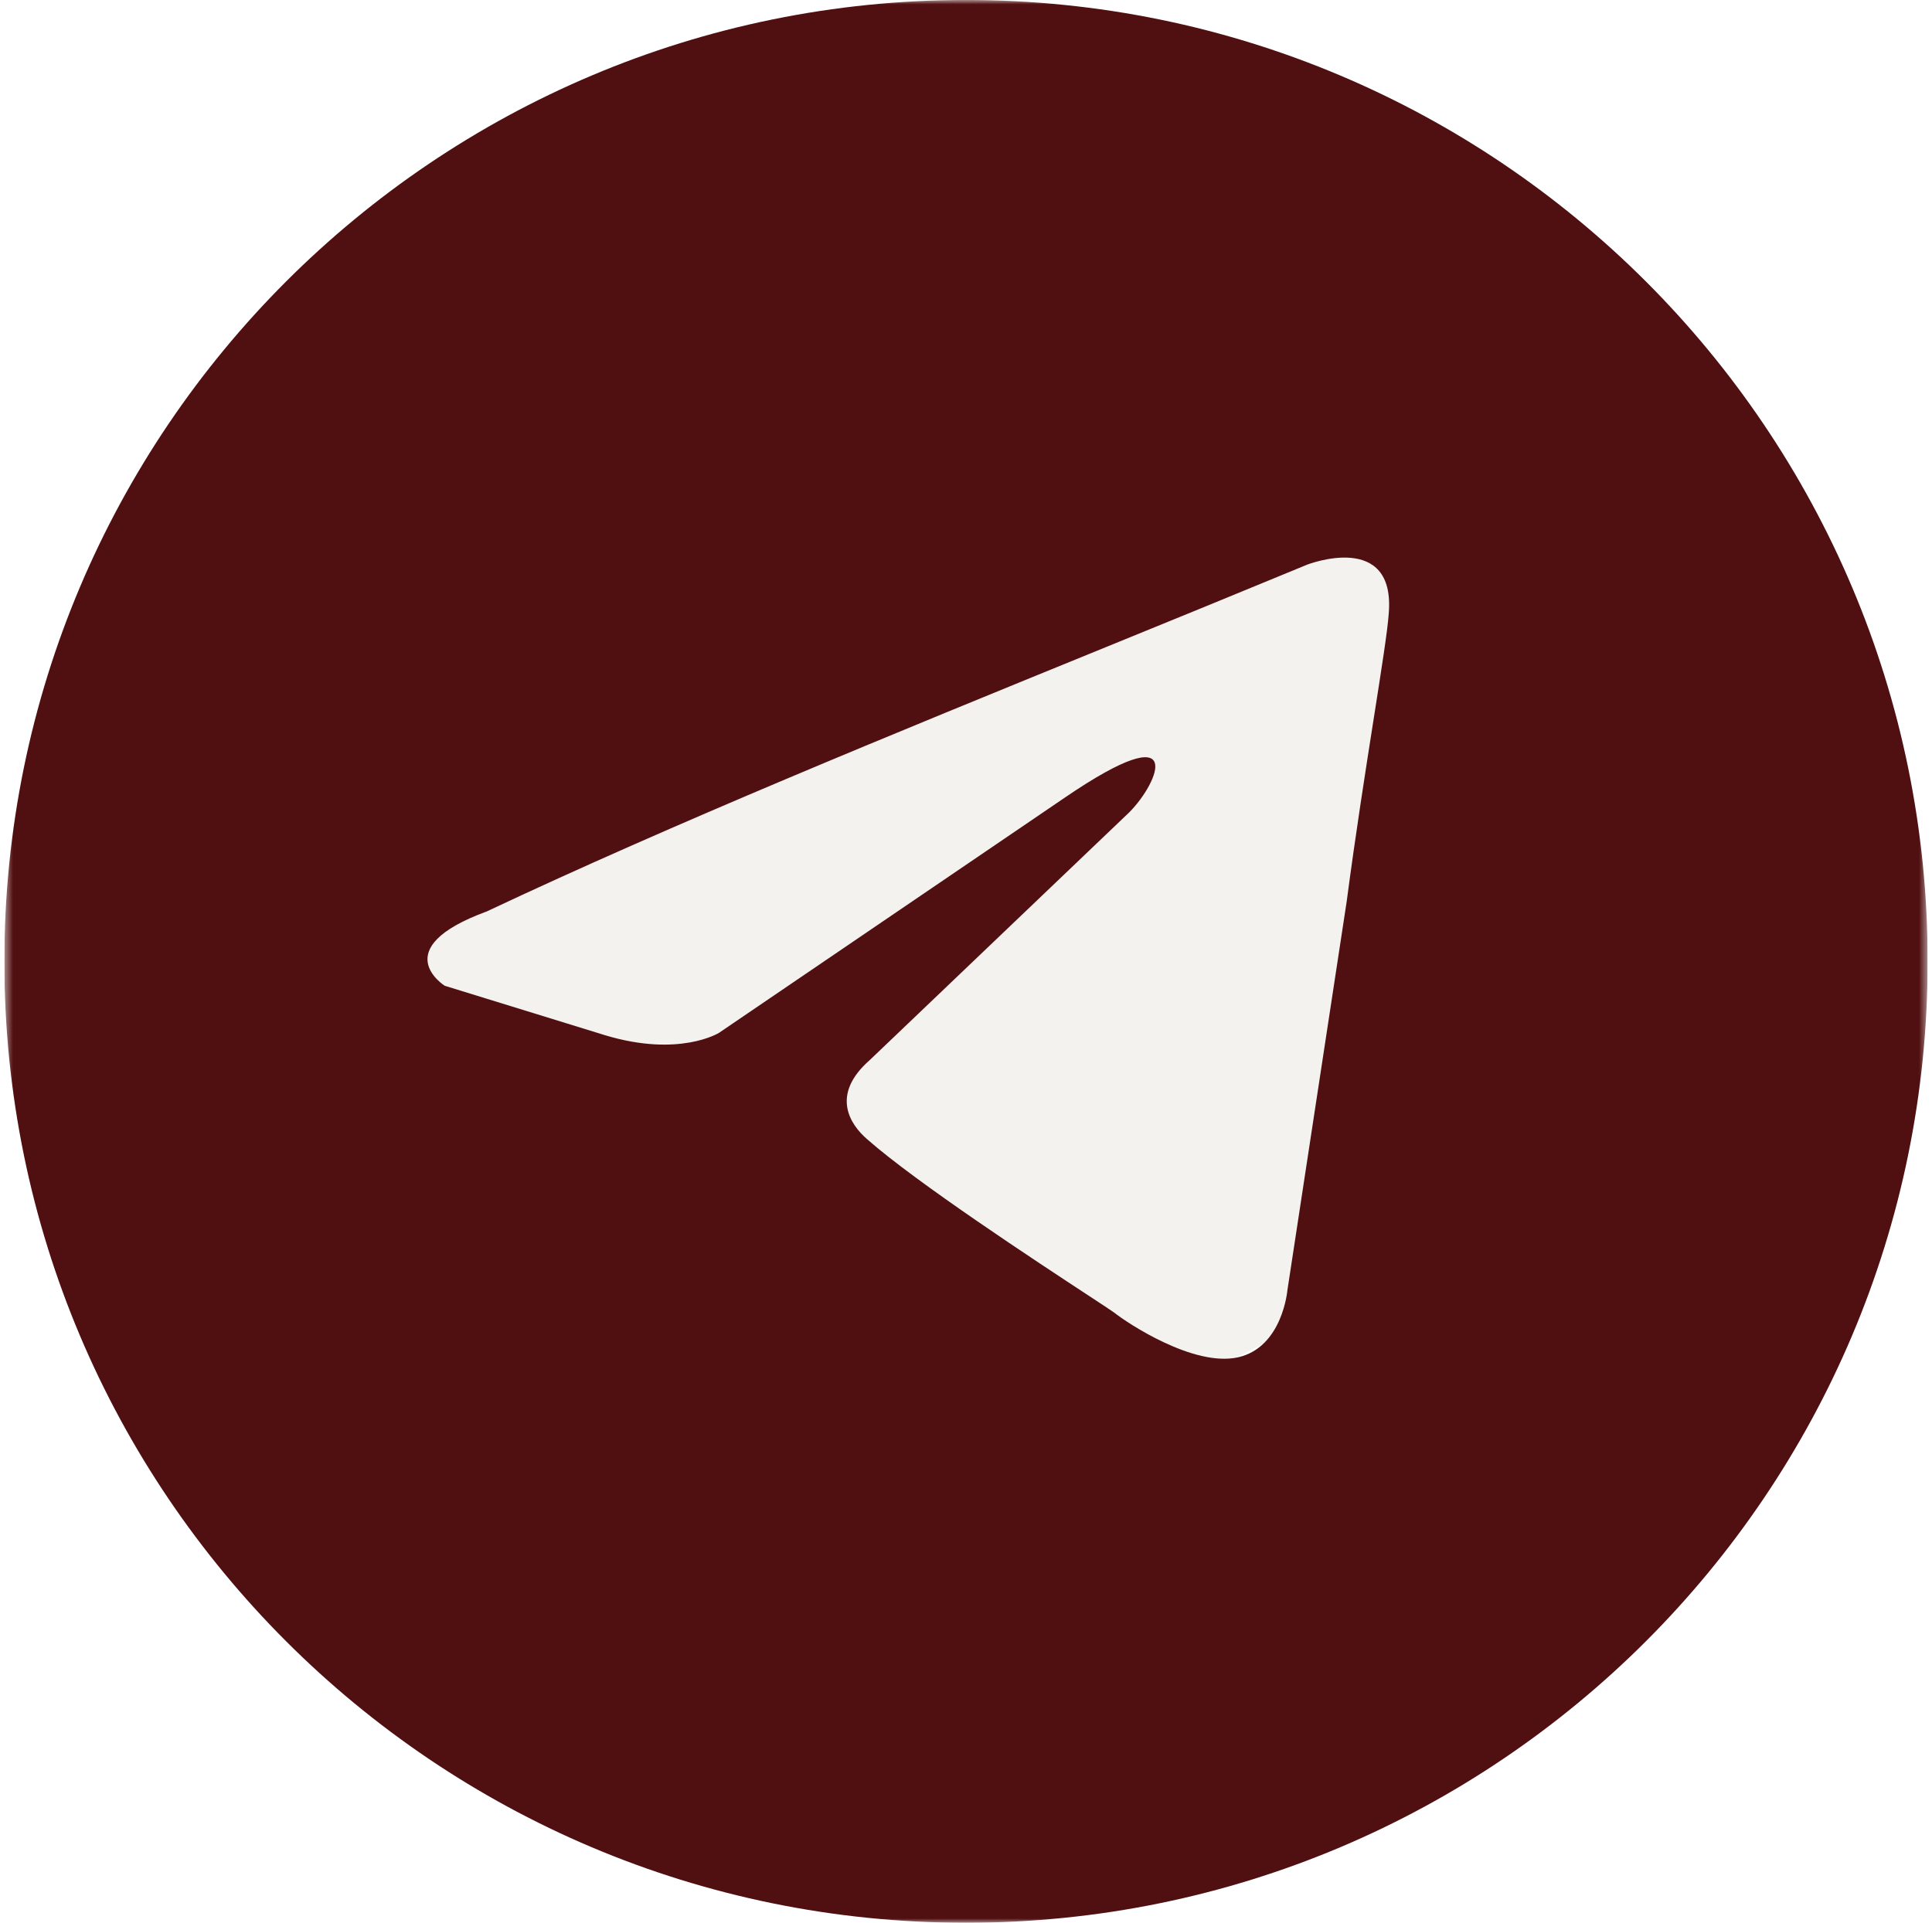
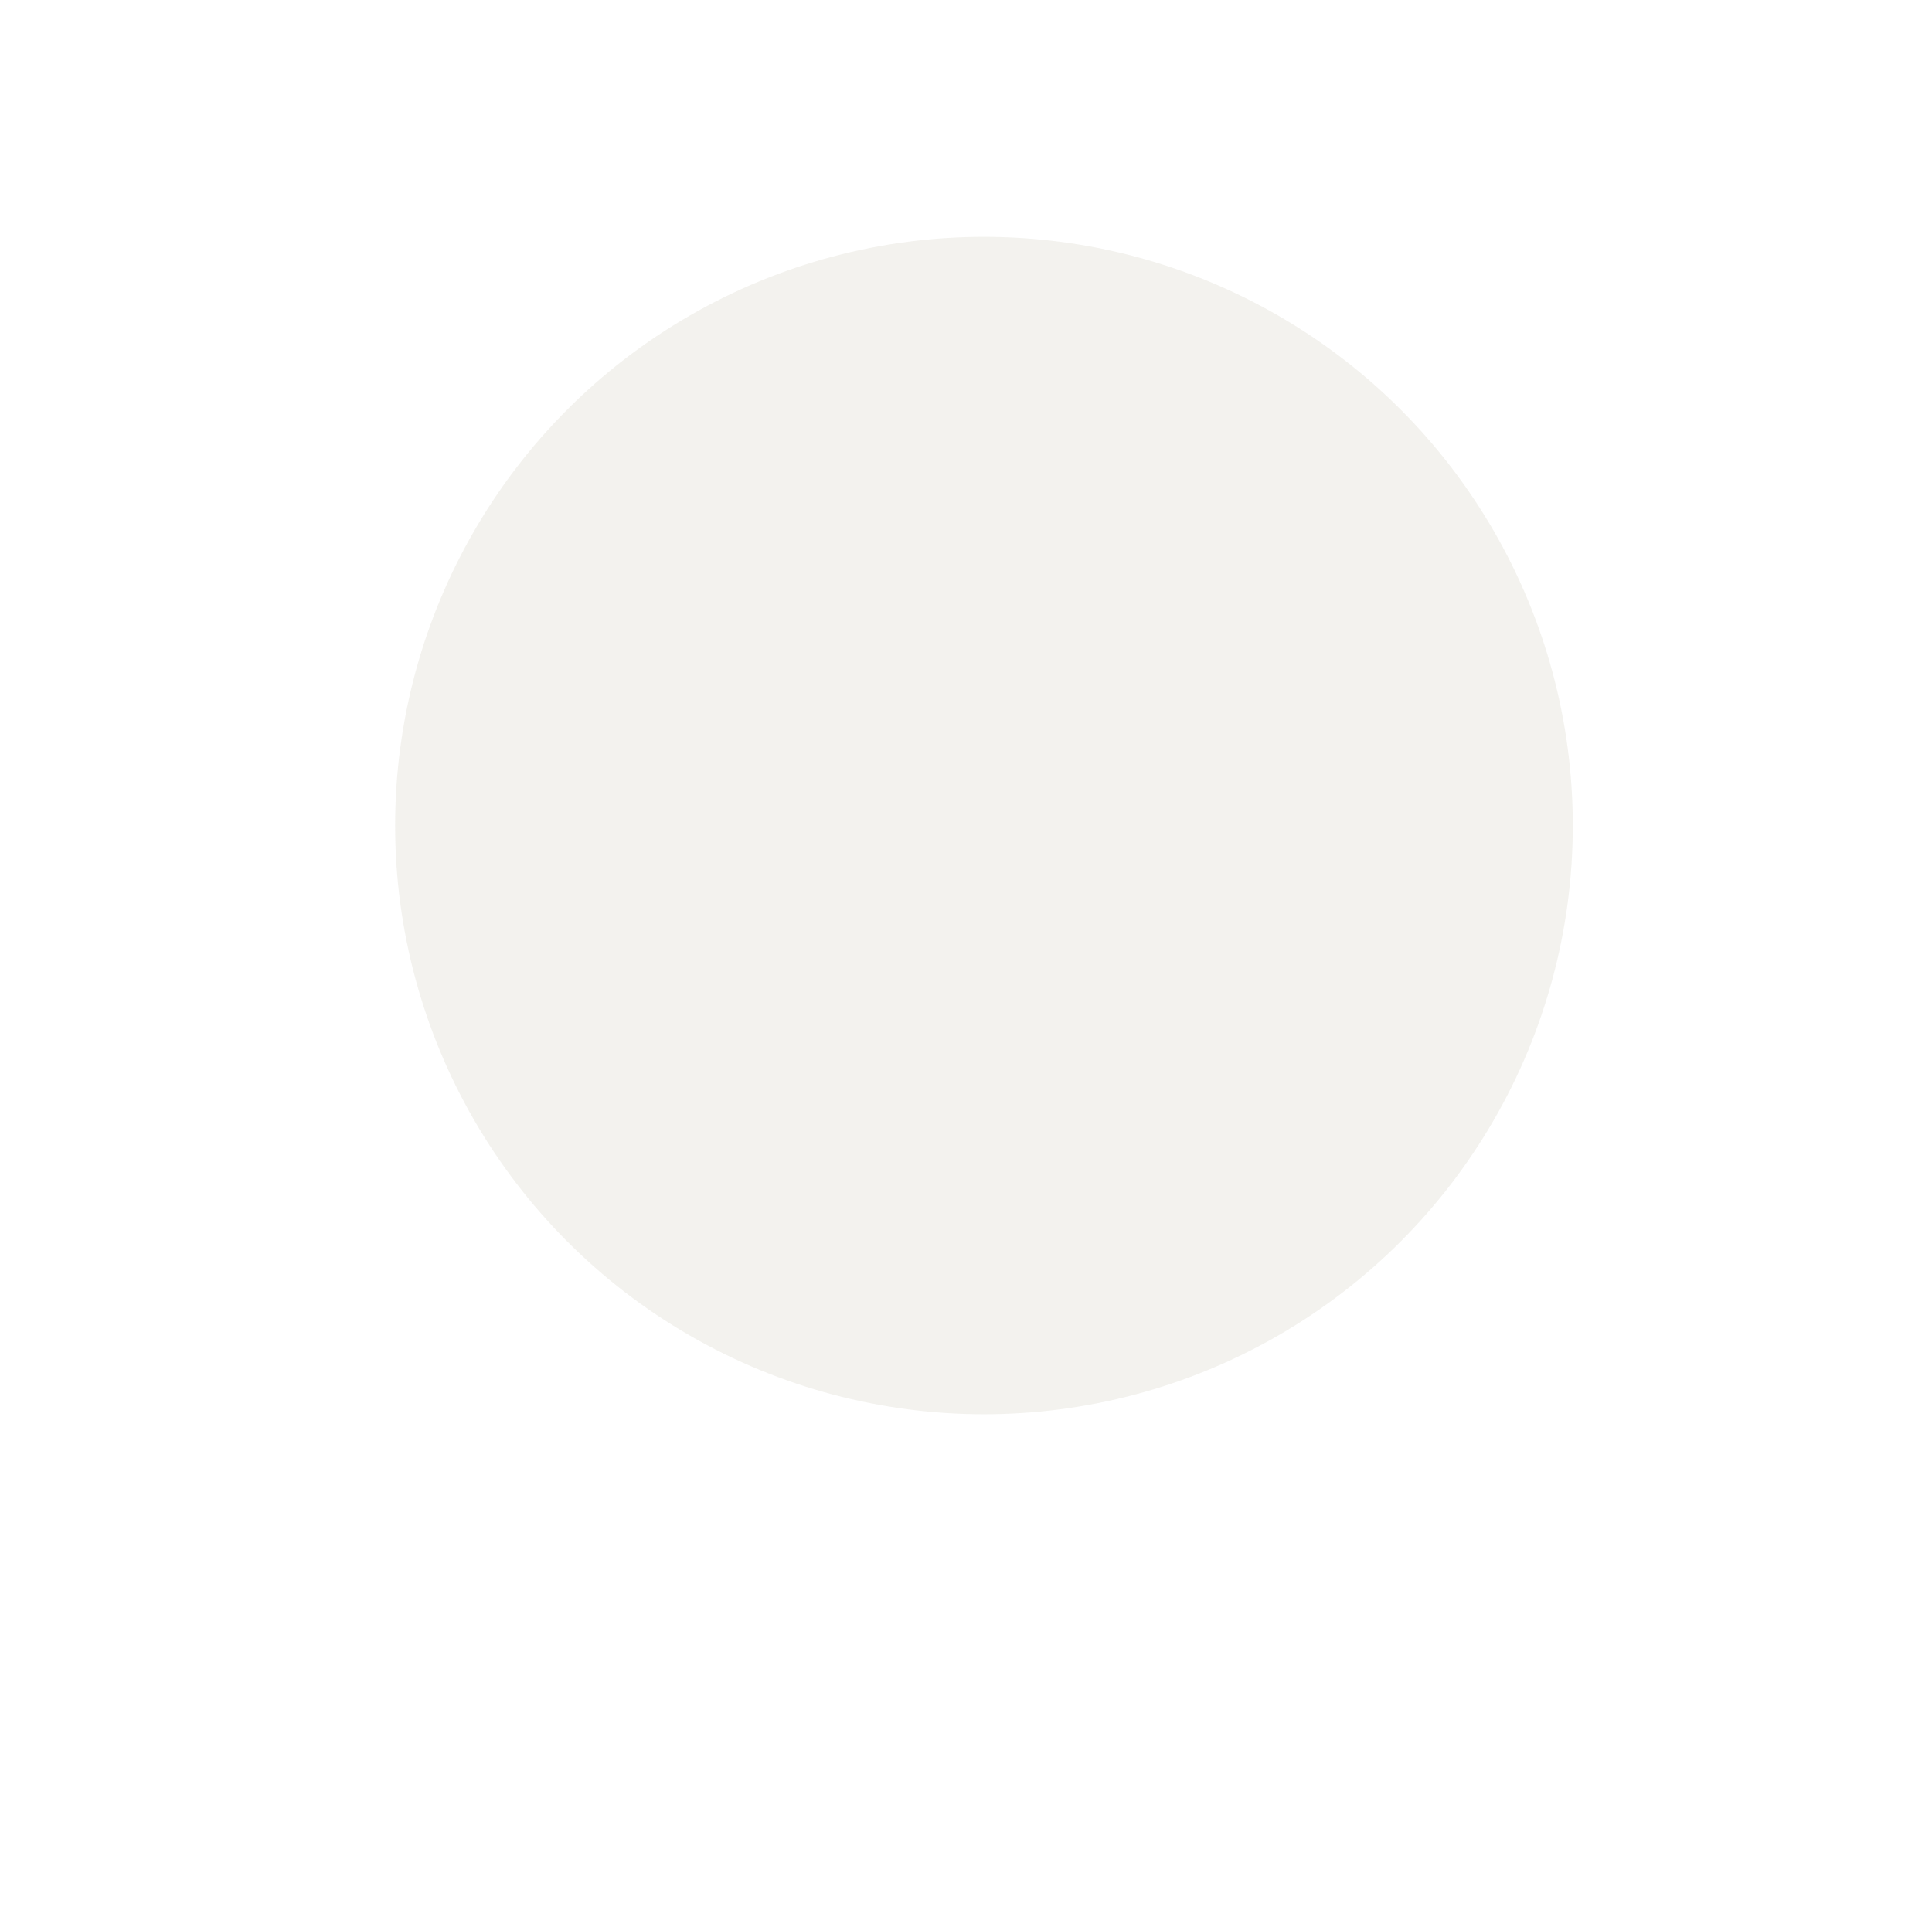
<svg xmlns="http://www.w3.org/2000/svg" width="222" height="221" viewBox="0 0 222 221" fill="none">
  <circle cx="113.064" cy="94.885" r="67.661" fill="#E2DFD6" fill-opacity="0.4" />
  <g clip-path="url(#clip0_197_130)">
    <mask id="mask0_197_130" style="mask-type:luminance" maskUnits="userSpaceOnUse" x="0" y="-1" width="222" height="222">
-       <path d="M221.5 -0.003H0.5V220.997H221.5V-0.003Z" fill="white" />
-     </mask>
+       </mask>
    <g mask="url(#mask0_197_130)">
-       <path fill-rule="evenodd" clip-rule="evenodd" d="M111 220.997C172.027 220.997 221.5 171.524 221.5 110.497C221.5 49.47 172.027 -0.003 111 -0.003C49.973 -0.003 0.5 49.47 0.5 110.497C0.5 171.524 49.973 220.997 111 220.997ZM159.57 70.594C160.421 60.914 150.199 64.9 150.199 64.9C142.652 68.024 134.868 71.2 127 74.409C102.604 84.36 77.4 94.641 55.929 104.759C44.287 109.03 51.102 113.3 51.102 113.3L69.559 118.995C78.077 121.557 82.62 118.71 82.62 118.71L122.373 91.663C136.57 81.983 133.163 89.954 129.755 93.371L99.941 121.841C95.398 125.827 97.669 129.244 99.657 130.952C105.29 135.922 119.147 145.016 125.197 148.986C126.771 150.019 127.817 150.705 128.051 150.882C129.471 152.021 137.138 157.145 142.249 156.006C147.36 154.868 147.928 148.319 147.928 148.319L154.743 103.62C155.765 95.86 156.937 88.401 157.873 82.444C158.758 76.817 159.432 72.53 159.57 70.594Z" fill="#500F10" />
-     </g>
+       </g>
  </g>
  <defs>
    <clipPath id="clip0_197_130">
      <rect width="221" height="221" fill="white" transform="translate(0.5)" />
    </clipPath>
  </defs>
</svg>